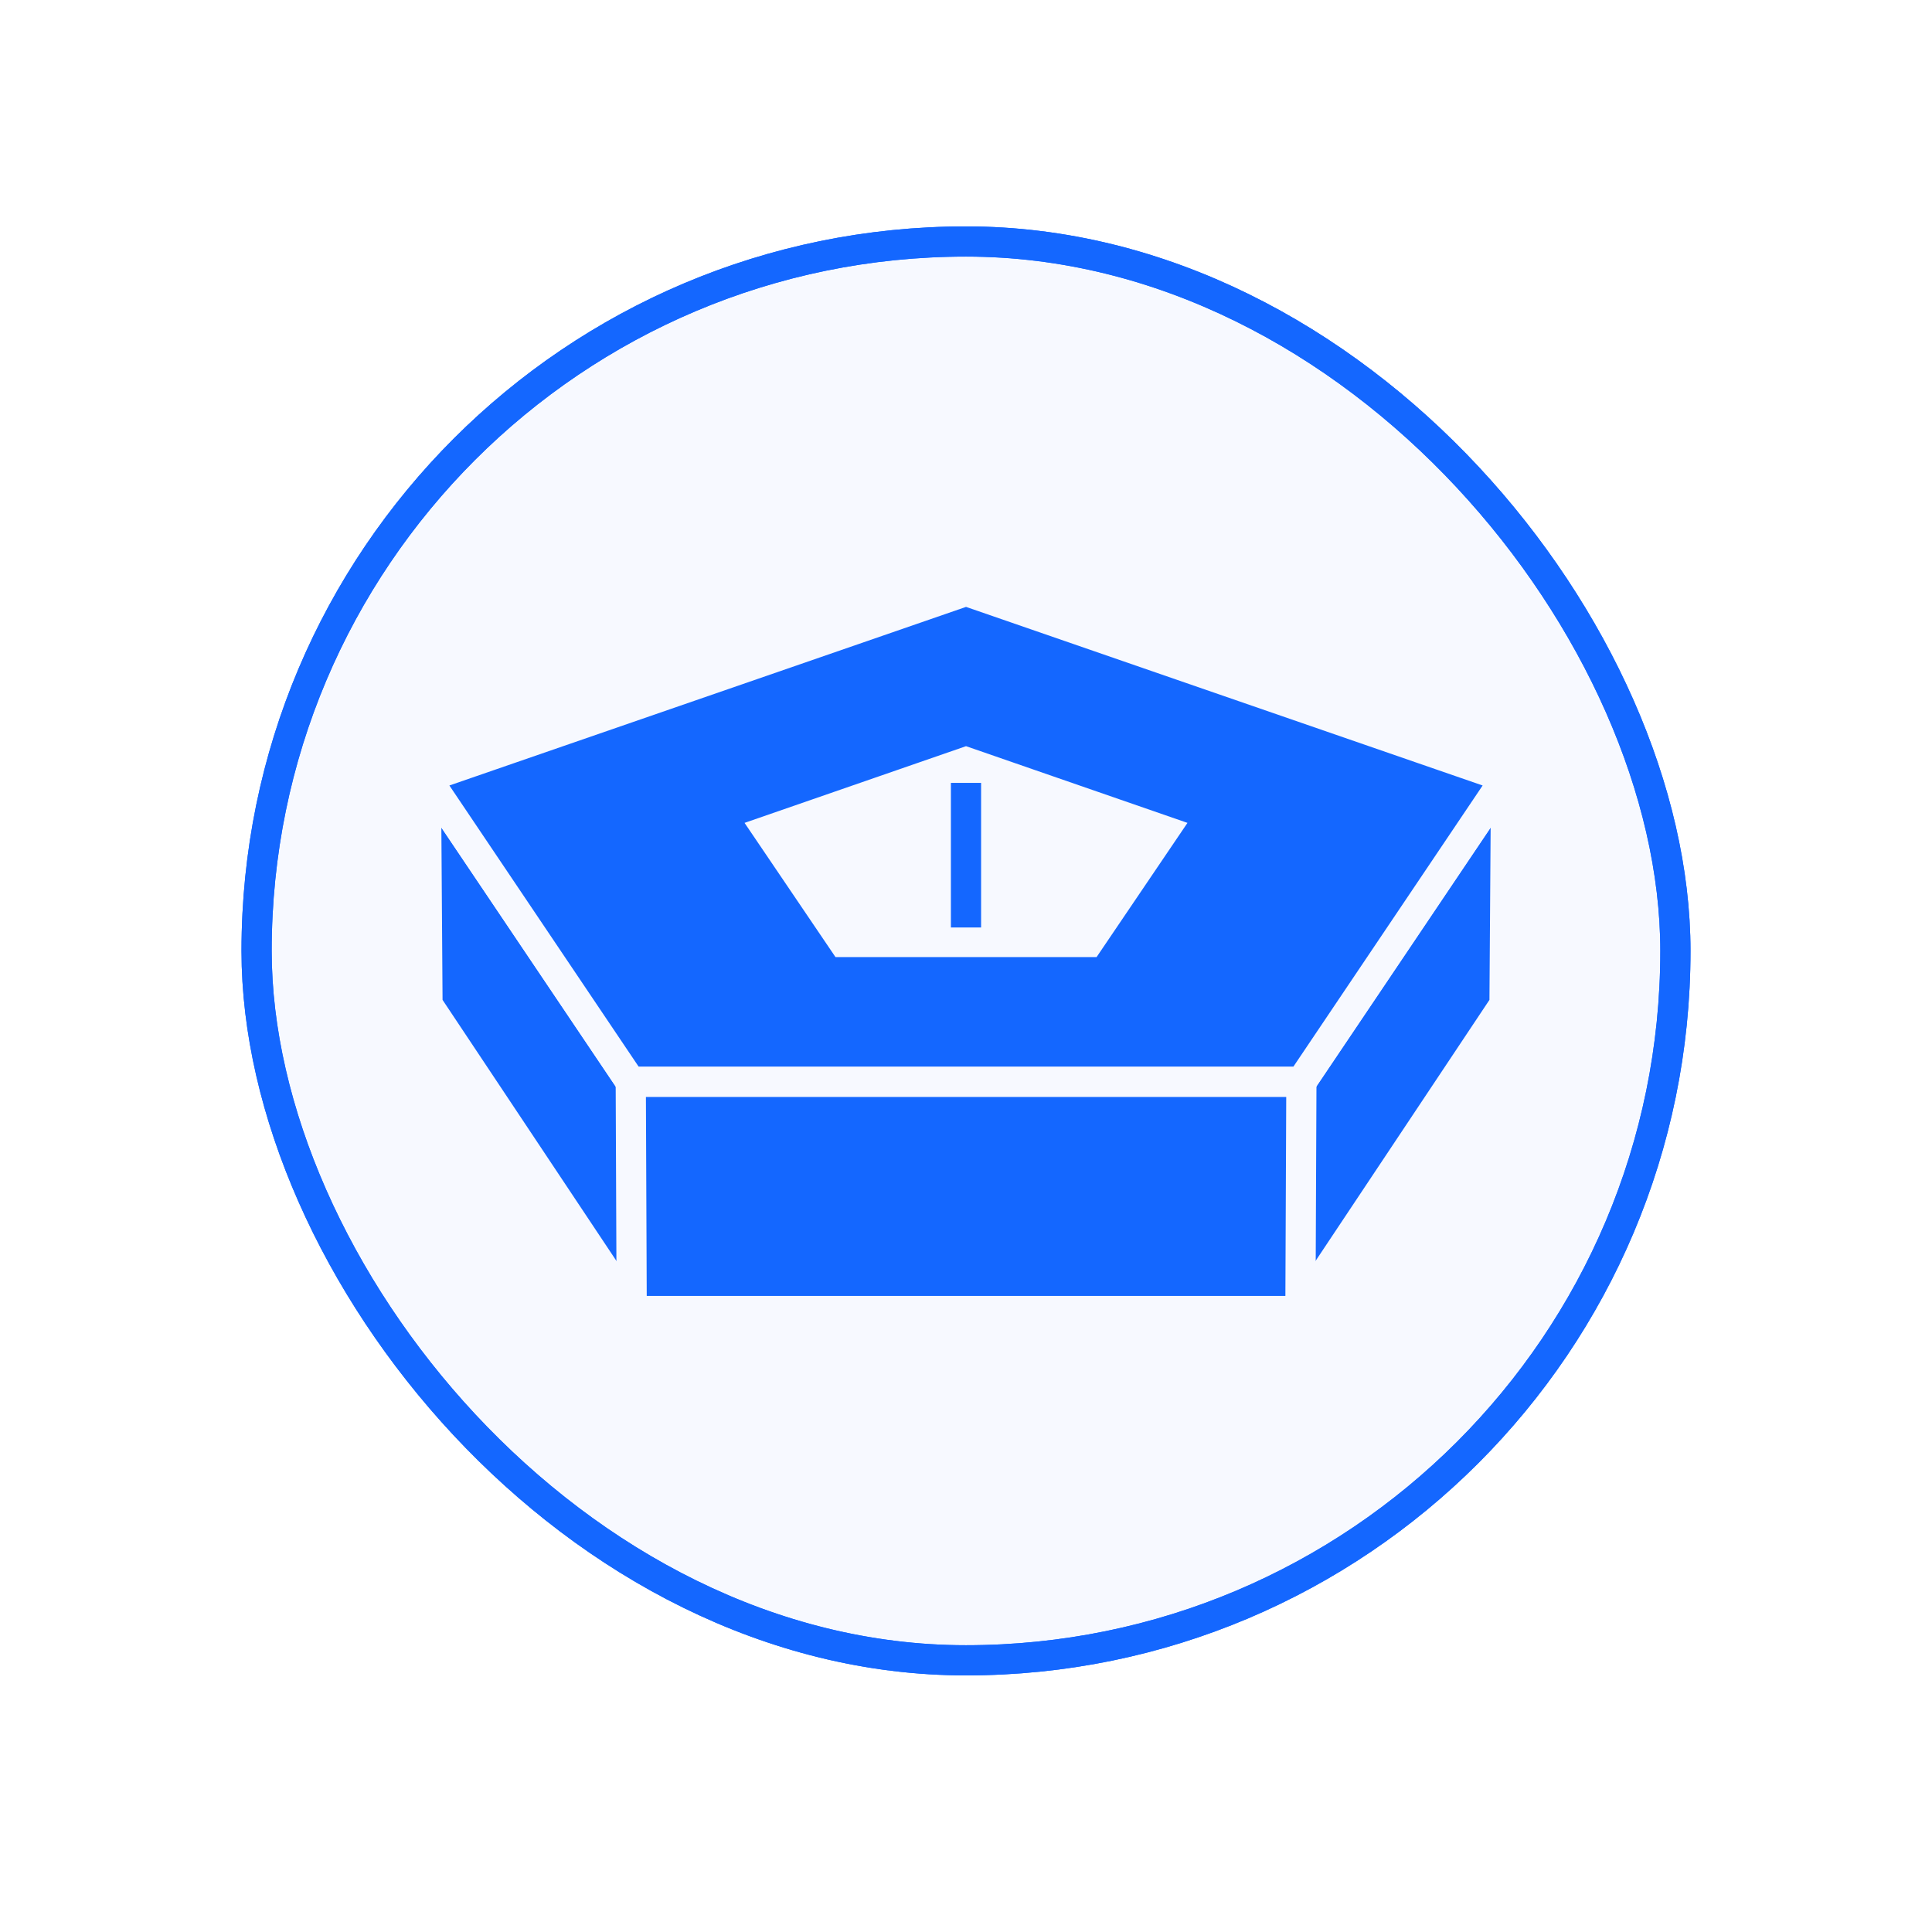
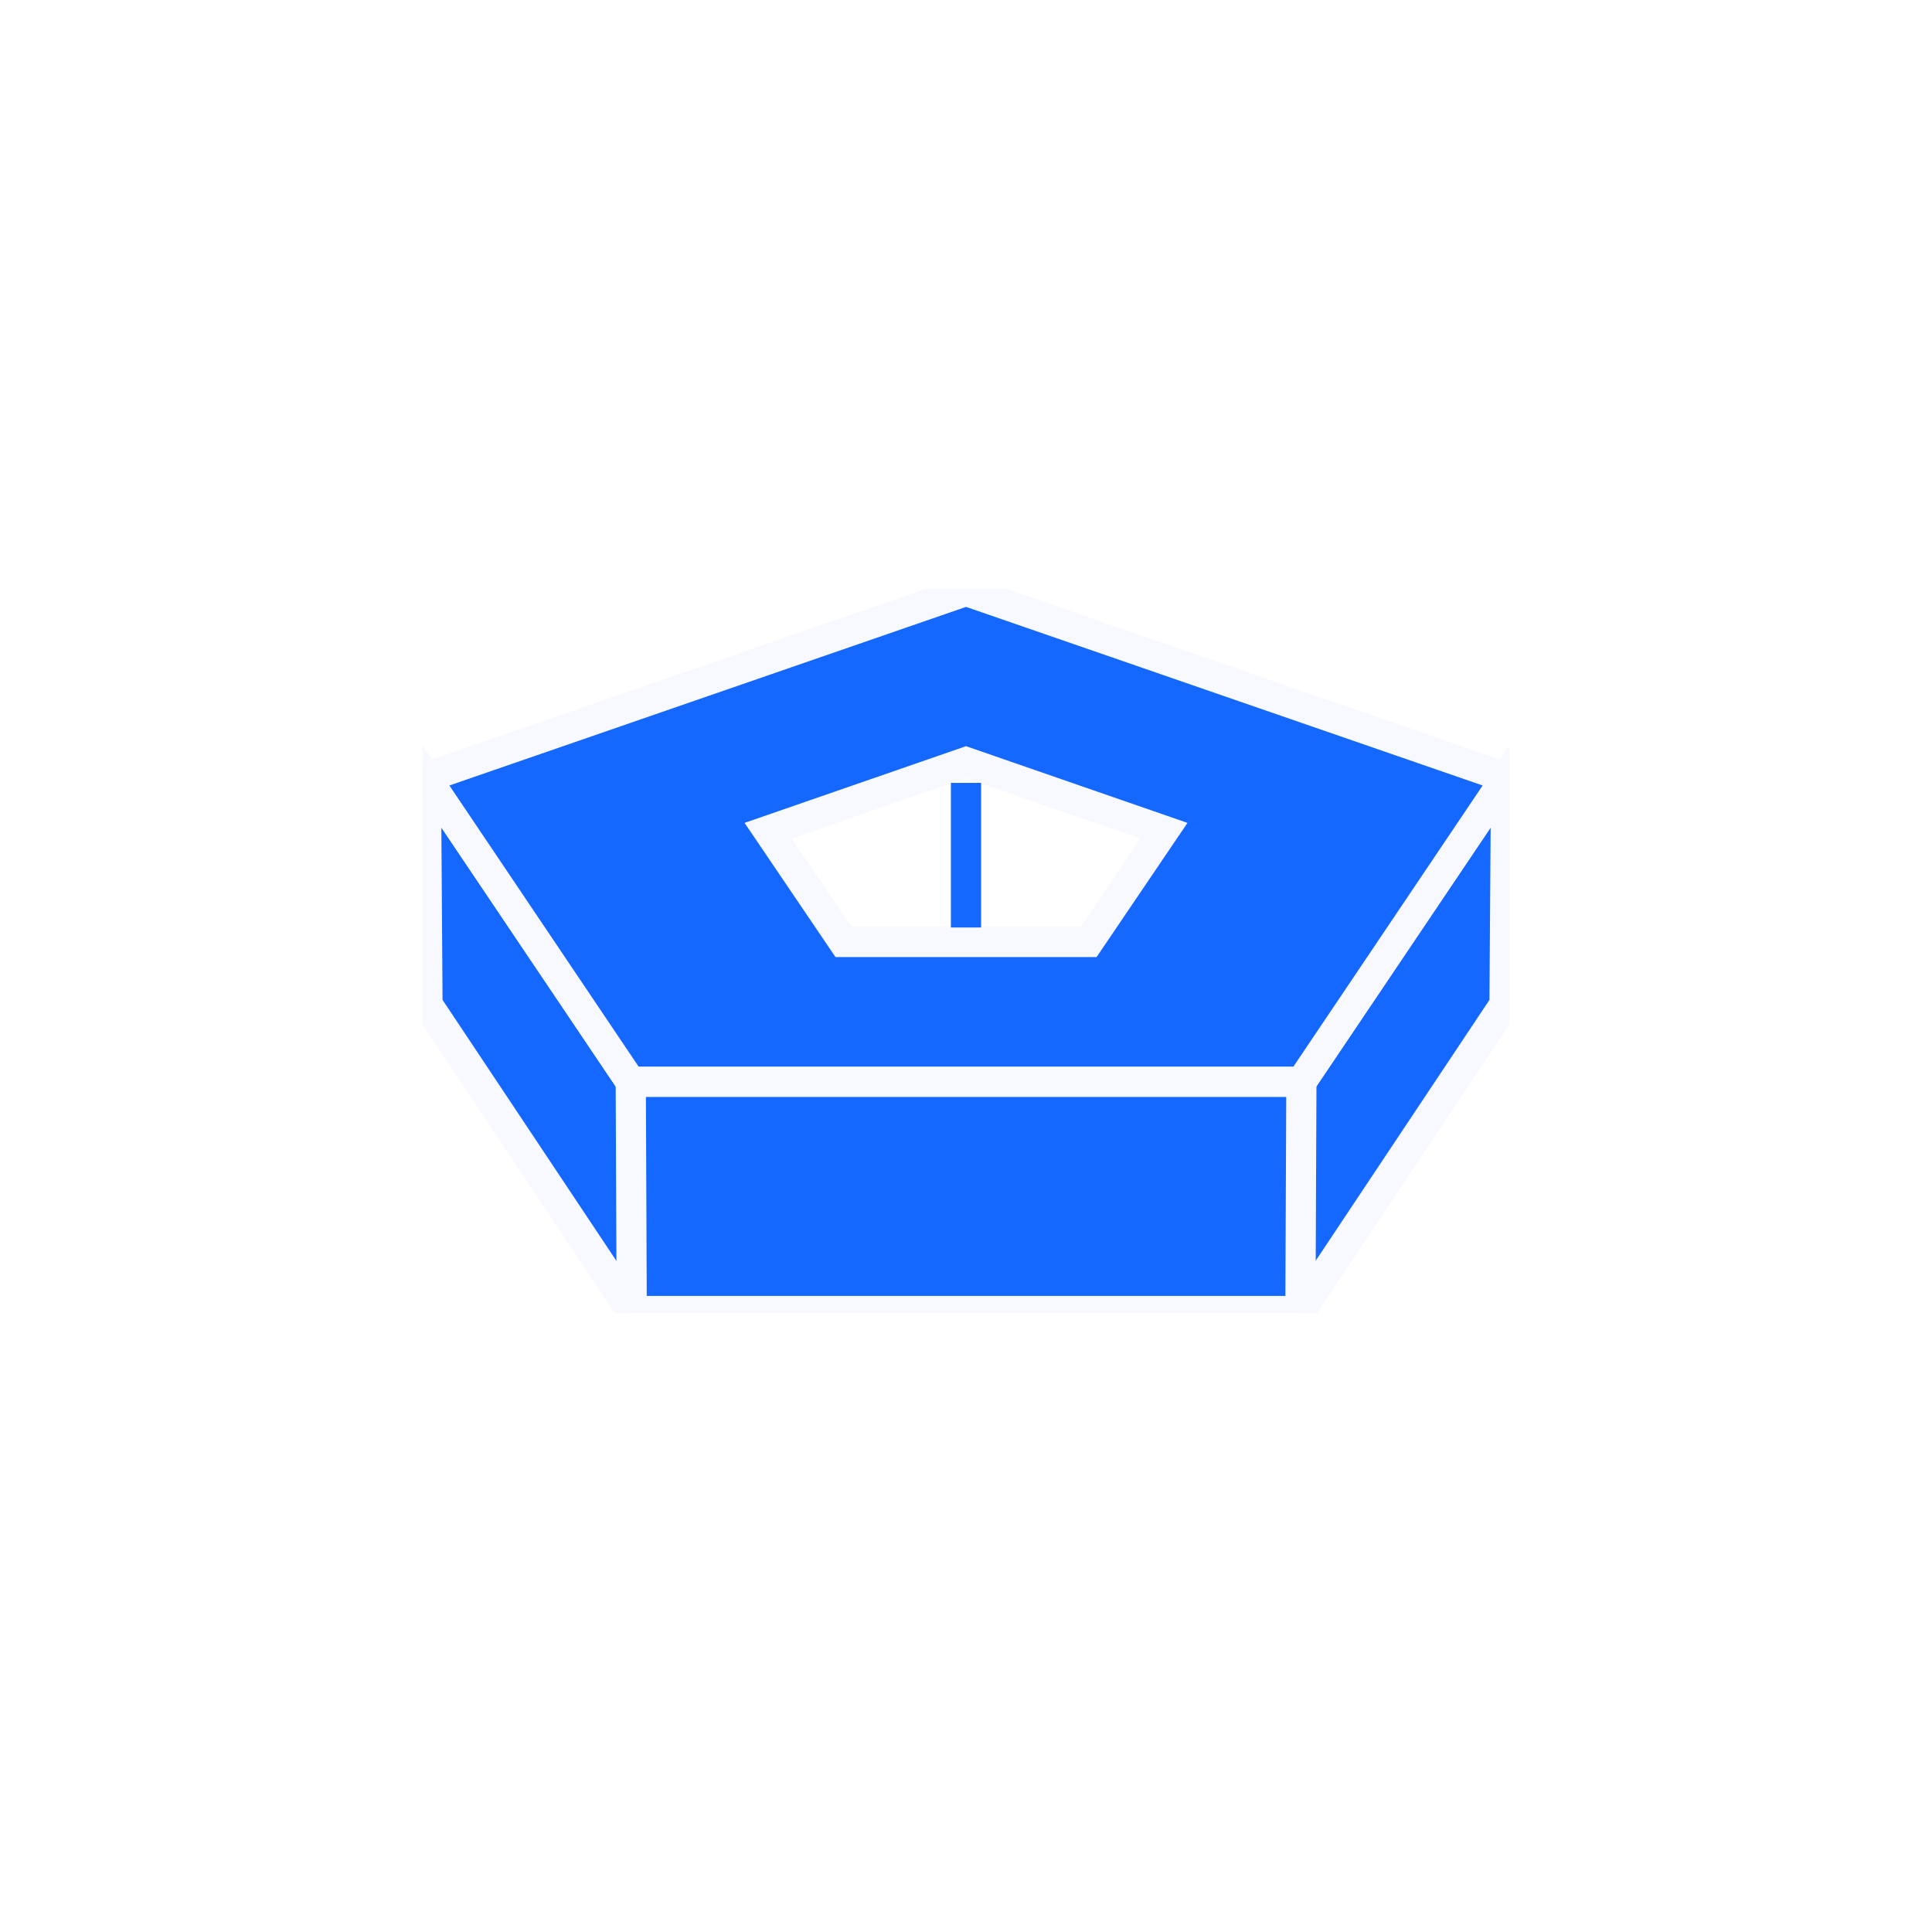
<svg xmlns="http://www.w3.org/2000/svg" width="64" height="64" viewBox="0 0 64 64" fill="none">
  <rect width="64" height="64" fill="white" />
-   <rect x="8.5" y="8" width="47" height="47" rx="23.5" fill="#F7F9FF" />
-   <rect x="8.5" y="8" width="47" height="47" rx="23.5" stroke="#1467FF" />
-   <rect x="8.5" y="8" width="47" height="47" rx="23.5" stroke="#1467FF" />
  <g clip-path="url(#clip0_2823_21881)">
    <path d="M20.926 43.429L20.875 43.352" stroke="#F7F9FF" stroke-miterlimit="10" />
    <path d="M20.874 43.353L14.161 33.275V33.233L14.109 25.754L20.842 35.758" fill="#1467FF" />
    <path d="M20.874 43.353L14.161 33.275V33.233L14.109 25.754L20.842 35.758" stroke="#F7F9FF" stroke-miterlimit="10" />
    <path d="M43.158 35.758C45.402 32.423 47.646 29.088 49.891 25.754L49.839 33.233V33.275L43.125 43.354" fill="#1467FF" />
    <path d="M43.158 35.758C45.402 32.423 47.646 29.088 49.891 25.754L49.839 33.233V33.275L43.125 43.354" stroke="#F7F9FF" stroke-miterlimit="10" />
    <path d="M43.128 43.355L43.078 43.43" stroke="#F7F9FF" stroke-miterlimit="10" />
    <path d="M43.108 35.839L49.892 25.76L32.001 19.575L14.109 25.76L20.893 35.839H43.108ZM38.475 27.639L36.06 31.205H27.942L25.526 27.639L25.444 27.518L32.001 25.247L38.557 27.518L38.475 27.639Z" fill="#1467FF" stroke="#F7F9FF" stroke-miterlimit="10" />
    <path d="M43.128 43.355L43.078 43.43" stroke="#F7F9FF" stroke-miterlimit="10" />
    <path d="M20.895 35.839L20.926 43.429H43.078L43.11 35.839H20.895Z" fill="#1467FF" stroke="#F7F9FF" stroke-miterlimit="10" />
    <path d="M32 25.934V30.724" stroke="#1467FF" stroke-miterlimit="10" />
  </g>
  <defs>
    <clipPath id="clip0_2823_21881">
      <rect width="36" height="24" fill="white" transform="translate(14 19.5)" />
    </clipPath>
  </defs>
</svg>